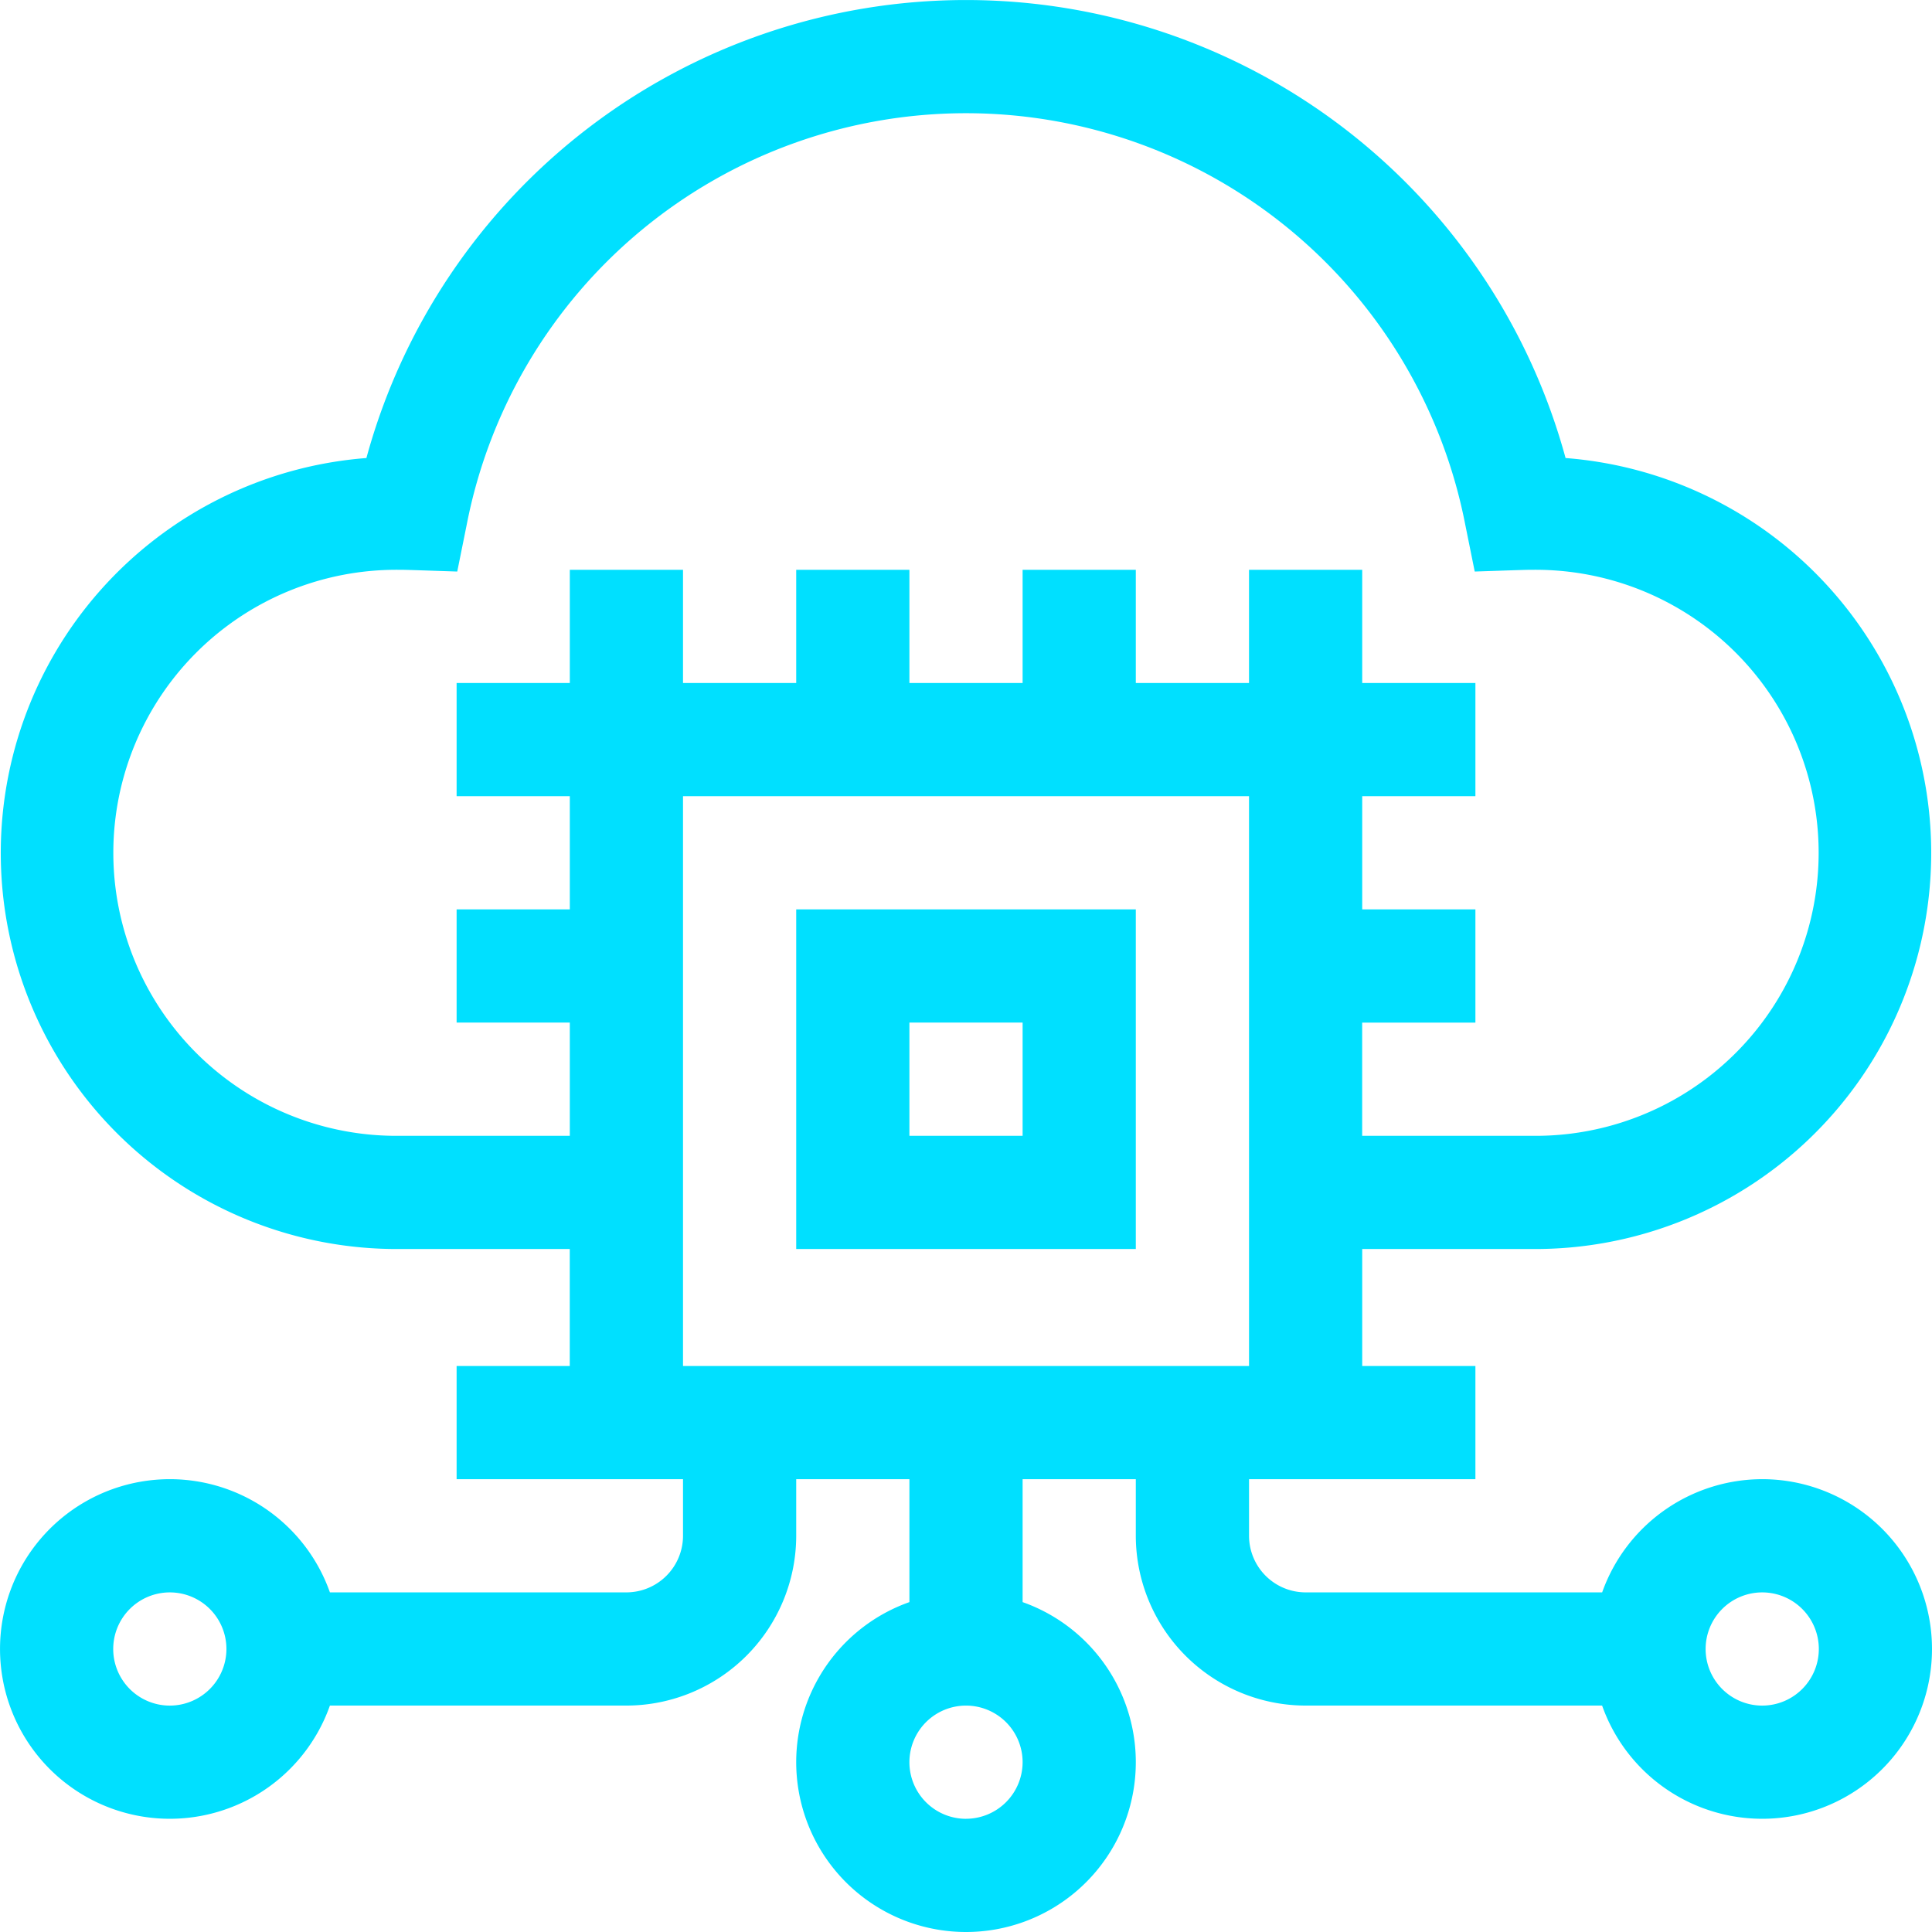
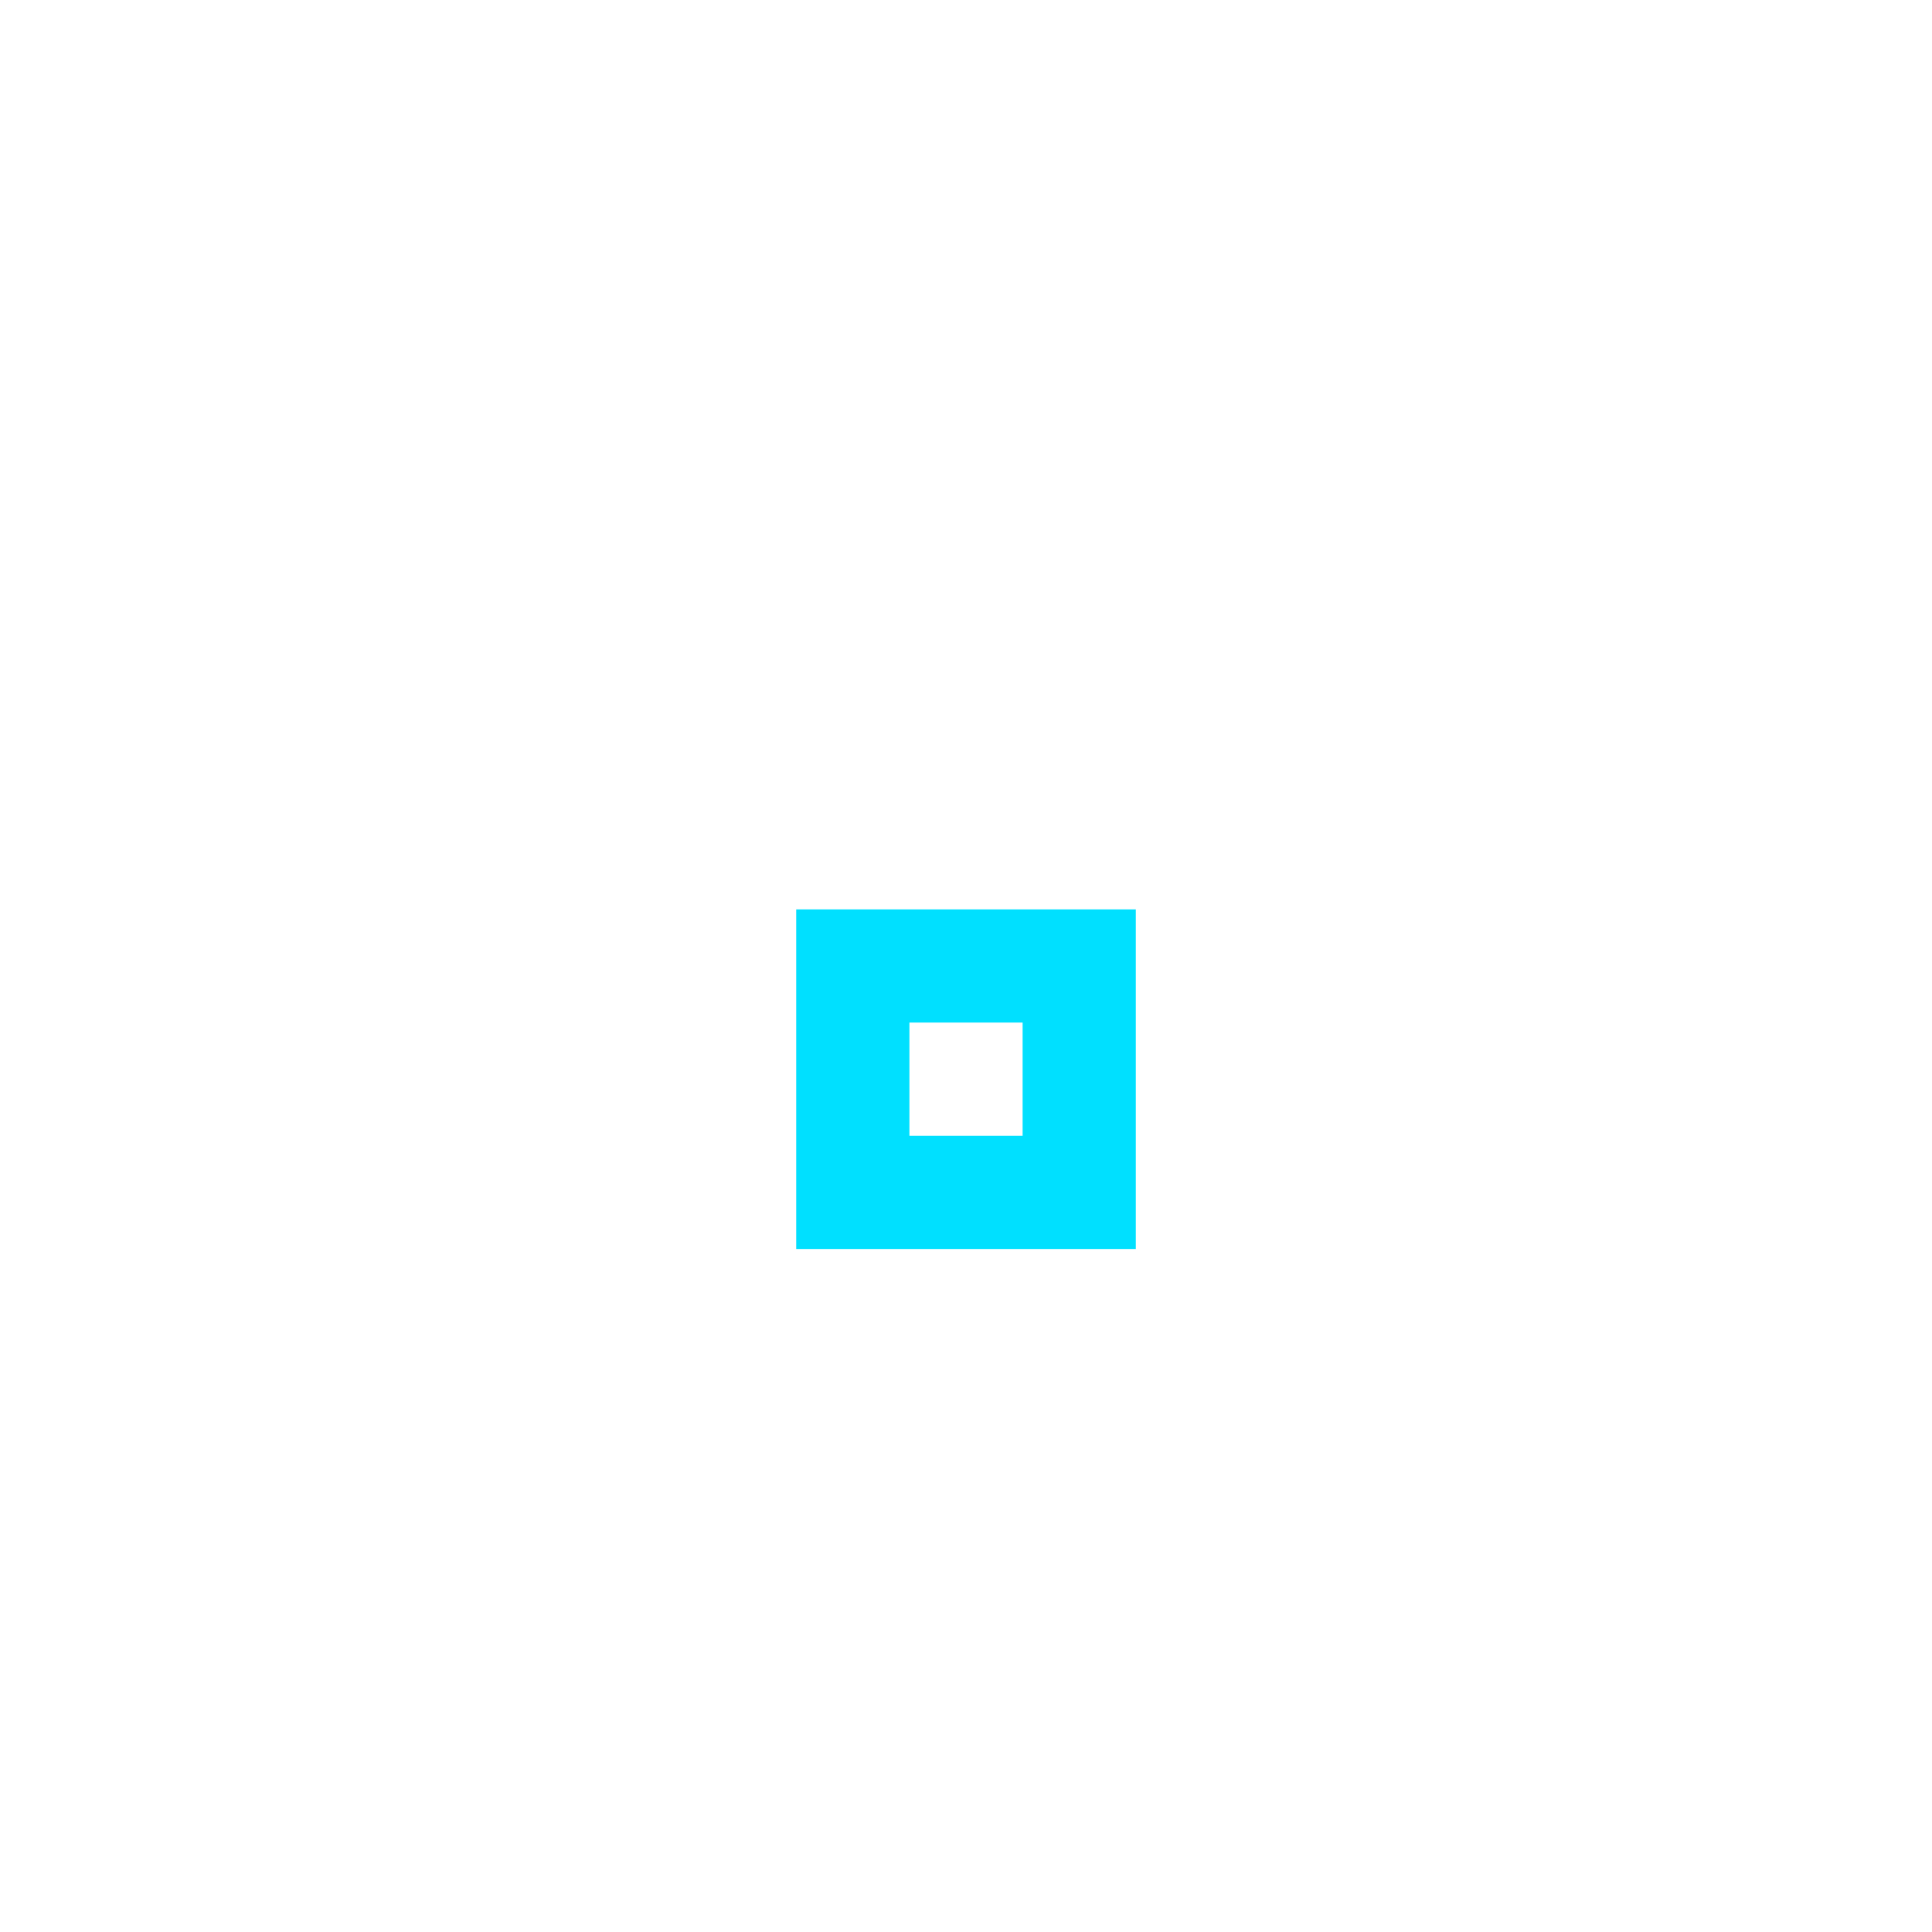
<svg xmlns="http://www.w3.org/2000/svg" width="81.581" height="81.581" viewBox="0 0 81.581 81.581">
  <g id="_036-hosting" data-name="036-hosting" transform="translate(0)">
-     <path id="Pfad_2263" data-name="Pfad 2263" d="M74.411,62.46a7.183,7.183,0,0,0-6.759,4.78H55.131a2.393,2.393,0,0,1-2.39-2.39V62.46H62.3V57.68h-4.78V52.741h7.17a16.725,16.725,0,0,0,1.417-33.4,26.242,26.242,0,0,0-50.636,0,16.725,16.725,0,0,0,1.417,33.4h7.17V57.68H19.28v4.78h9.56v2.39a2.393,2.393,0,0,1-2.39,2.39H13.93a7.17,7.17,0,1,0,0,4.78H26.45a7.178,7.178,0,0,0,7.17-7.17V62.46H38.4v5.191a7.17,7.17,0,1,0,4.78,0V62.46h4.78v2.39a7.178,7.178,0,0,0,7.17,7.17h12.52a7.17,7.17,0,1,0,6.759-9.56ZM7.17,72.021a2.39,2.39,0,1,1,2.39-2.39A2.393,2.393,0,0,1,7.17,72.021Zm33.62,4.78a2.39,2.39,0,1,1,2.39-2.39A2.393,2.393,0,0,1,40.791,76.8ZM52.741,57.68H28.84V33.62h23.9ZM16.89,47.961a11.951,11.951,0,1,1,0-23.9c.269,0,.225,0,2.417.073l.4-1.981a21.478,21.478,0,0,1,42.164,0l.4,1.981c2.19-.073,2.149-.073,2.417-.073a11.951,11.951,0,1,1,0,23.9h-7.17v-4.78H62.3V38.4h-4.78V33.62H62.3V28.84h-4.78V24.06h-4.78v4.78h-4.78V24.06h-4.78v4.78H38.4V24.06H33.62v4.78H28.84V24.06H24.06v4.78H19.28v4.78h4.78V38.4H19.28v4.78h4.78v4.78Zm57.521,24.06a2.39,2.39,0,1,1,2.39-2.39A2.393,2.393,0,0,1,74.411,72.021Zm0,0" transform="translate(0.001)" fill="#00e0ff" />
    <path id="Pfad_2264" data-name="Pfad 2264" d="M225.34,241H211v14.34h14.34Zm-4.78,9.56h-4.78v-4.78h4.78Zm0,0" transform="translate(-177.379 -202.6)" fill="#00e0ff" />
  </g>
</svg>